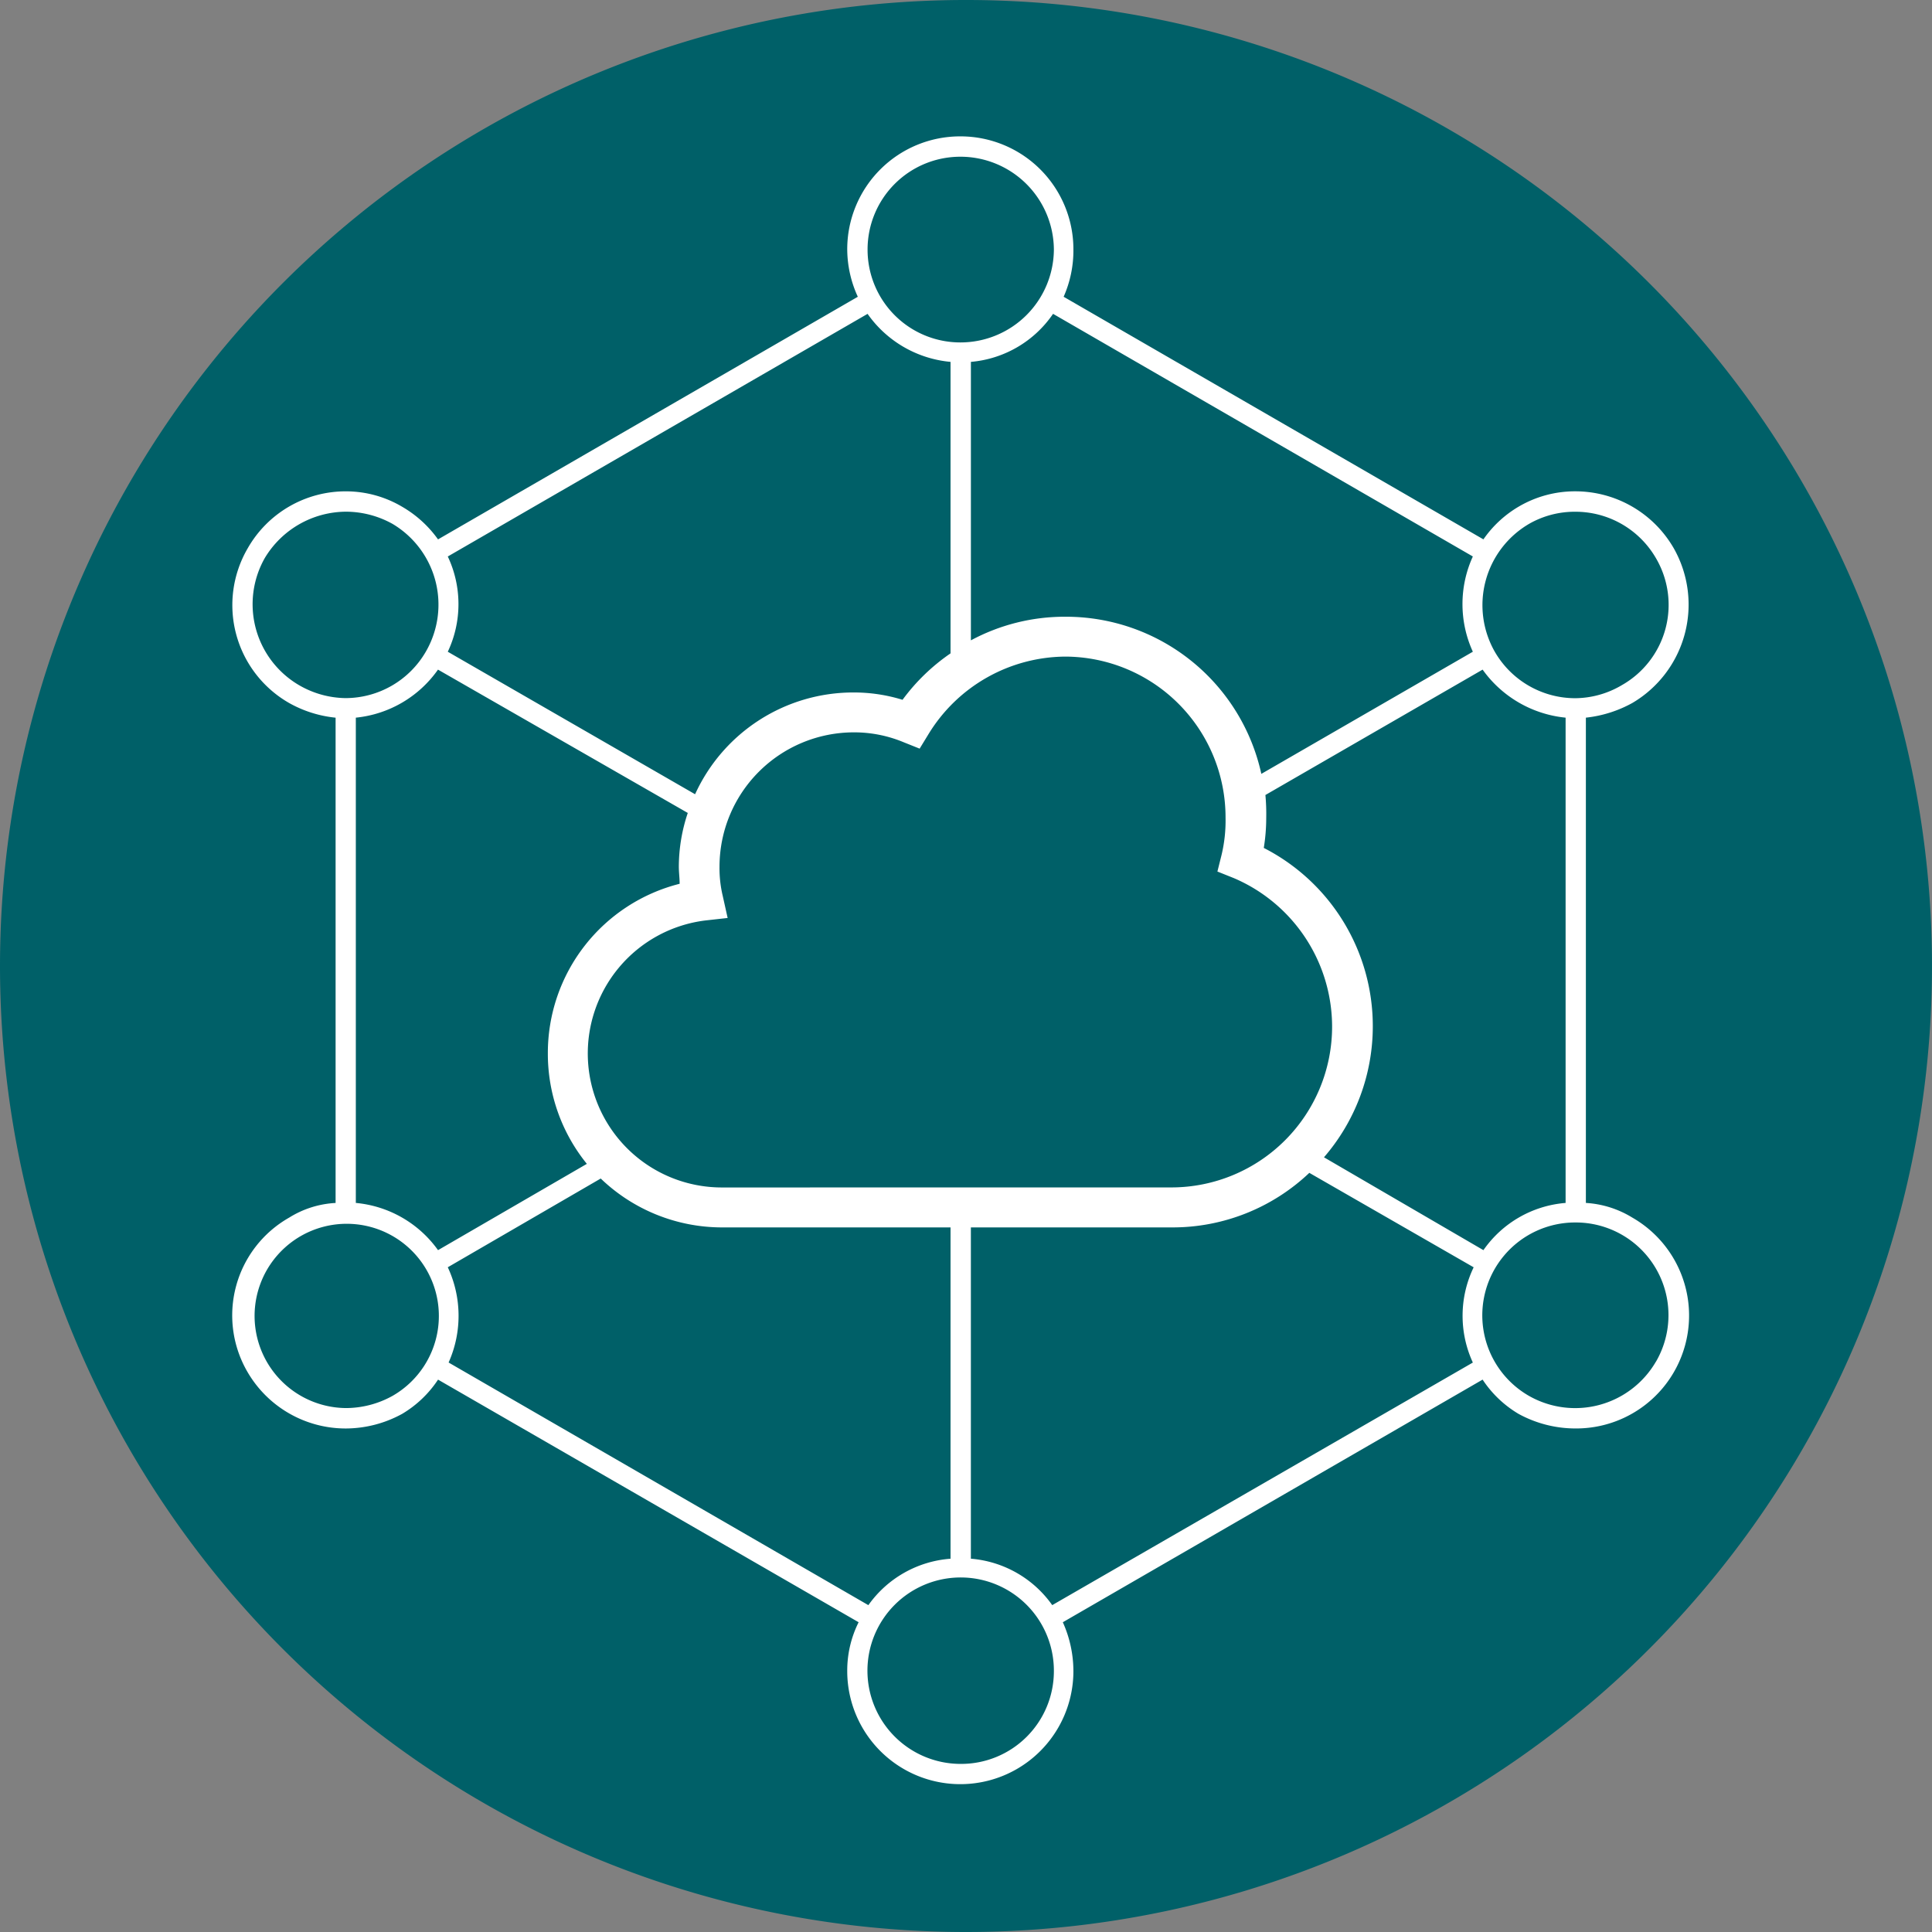
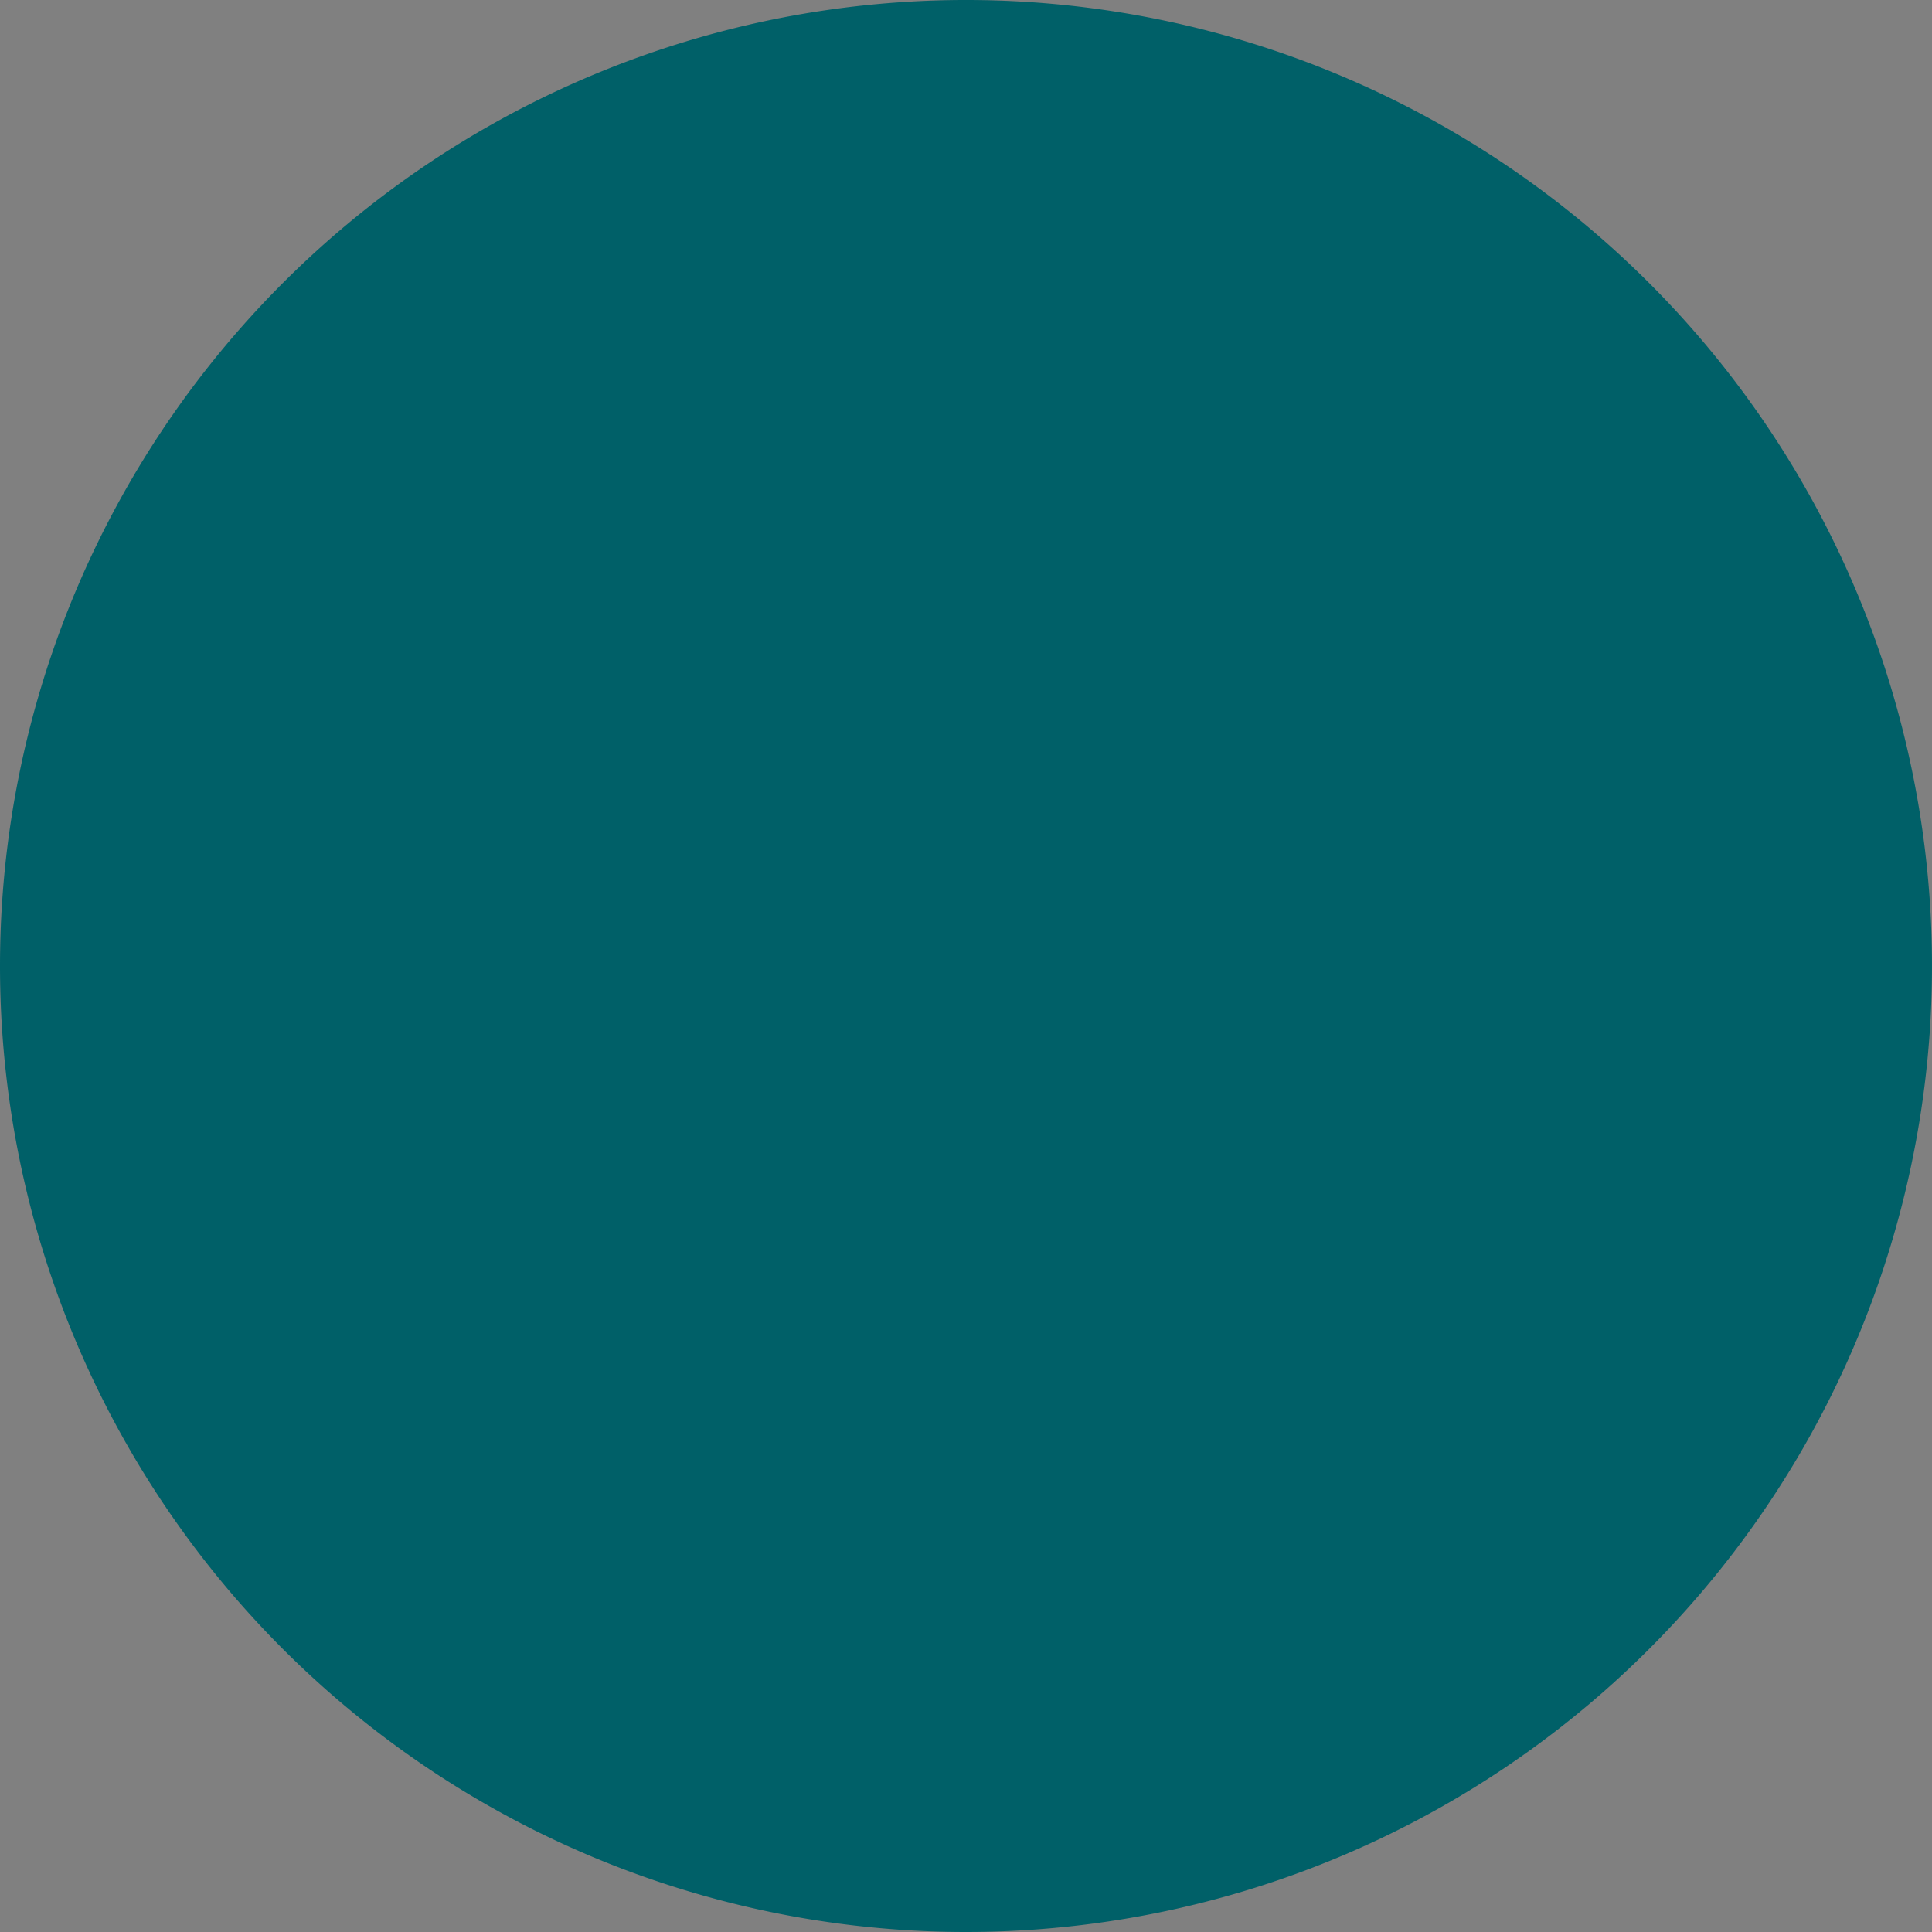
<svg xmlns="http://www.w3.org/2000/svg" width="174.778" height="174.778" viewBox="0 0 174.778 174.778">
  <rect x="0" y="0" width="174.778" height="174.778" fill="#808080" stroke="none" />
  <defs>
    <style>
      .cls-1 {
        fill: #006068;
      }

      .cls-1, .cls-2 {
        fill-rule: evenodd;
      }

      .cls-2 {
        fill: #fff;
      }
    </style>
  </defs>
  <g id="Group_25" data-name="Group 25" transform="translate(-335 -1110.562)">
    <path id="Path_1" data-name="Path 1" class="cls-1" d="M.5,1.889A87.389,87.389,0,1,1,87.889,89.278,87.389,87.389,0,0,1,.5,1.889Z" transform="translate(334.5 1196.062)" />
-     <path id="Path_2" data-name="Path 2" class="cls-2" d="M137.376,18.312a9.036,9.036,0,0,0-4.2-1.326v-43.9a11.154,11.154,0,0,0,4.2-1.326,10.331,10.331,0,0,0,3.753-13.994,10.279,10.279,0,0,0-8.905-5.156,10.047,10.047,0,0,0-5.152,1.4,10.1,10.1,0,0,0-3.165,2.946L85.932-64.99a10.323,10.323,0,0,0,.883-4.272A10.212,10.212,0,0,0,76.585-79.5a10.212,10.212,0,0,0-10.23,10.238,10.371,10.371,0,0,0,.957,4.272L29.336-43.041A10.354,10.354,0,0,0,26.1-45.988a9.982,9.982,0,0,0-5.078-1.4,10.192,10.192,0,0,0-8.905,5.156,10.2,10.2,0,0,0,3.753,13.994,10.757,10.757,0,0,0,4.2,1.326v43.9a8.78,8.78,0,0,0-4.2,1.326,10.168,10.168,0,0,0-3.753,13.994,10.276,10.276,0,0,0,8.905,5.082A10.667,10.667,0,0,0,26.1,36.063a10.023,10.023,0,0,0,3.238-3.093L67.385,54.918a9.769,9.769,0,0,0-1.03,4.419,10.23,10.23,0,1,0,20.46,0,10.8,10.8,0,0,0-.957-4.419l37.976-21.949a10.024,10.024,0,0,0,3.238,3.093,10.733,10.733,0,0,0,5.152,1.326,10.214,10.214,0,0,0,5.152-19.076Zm-13.468,2.946-14.425-8.4A18.118,18.118,0,0,0,113.9,1a18.1,18.1,0,0,0-9.862-16.13,17.013,17.013,0,0,0,.221-2.725,18.639,18.639,0,0,0-.074-2.062l19.65-11.343a10.491,10.491,0,0,0,7.507,4.346v43.9A10.027,10.027,0,0,0,123.907,21.258ZM55.021,15.587A12.123,12.123,0,0,1,53.549-8.571l1.987-.221-.442-1.989a10.853,10.853,0,0,1-.294-2.652A12.16,12.16,0,0,1,66.944-25.585a11.619,11.619,0,0,1,4.489.884l1.472.589.81-1.326a14.612,14.612,0,0,1,12.364-7,14.548,14.548,0,0,1,14.5,14.583,13.283,13.283,0,0,1-.368,3.388l-.368,1.473,1.472.589A14.629,14.629,0,0,1,110.218,1a14.548,14.548,0,0,1-14.5,14.583ZM29.336,21.258A10.291,10.291,0,0,0,21.9,16.986v-43.9a10.346,10.346,0,0,0,7.433-4.346L51.93-18.294a15.305,15.305,0,0,0-.81,4.861c0,.516.074,1.031.074,1.547A15.786,15.786,0,0,0,39.271,3.434,15.8,15.8,0,0,0,42.8,13.451Zm98.693-65.7a8.306,8.306,0,0,1,4.2-1.1,8.407,8.407,0,0,1,7.286,4.2,8.35,8.35,0,0,1-3.091,11.49,8.376,8.376,0,0,1-4.2,1.178,8.407,8.407,0,0,1-7.286-4.2A8.517,8.517,0,0,1,128.029-44.441Zm-5.078,2.946a10.36,10.36,0,0,0,0,8.617L103.816-21.829A18.093,18.093,0,0,0,86.079-36.044a17.9,17.9,0,0,0-8.537,2.136V-59.1a10.036,10.036,0,0,0,7.433-4.346ZM76.585-77.659a8.453,8.453,0,0,1,8.464,8.4,8.453,8.453,0,0,1-8.464,8.4,8.39,8.39,0,0,1-8.39-8.4A8.39,8.39,0,0,1,76.585-77.659Zm-8.39,14.215A10.315,10.315,0,0,0,75.7-59.1V-32.73a18.02,18.02,0,0,0-4.342,4.2,14.921,14.921,0,0,0-4.416-.663,15.73,15.73,0,0,0-14.351,9.207L30.219-32.877a10.091,10.091,0,0,0,0-8.617ZM13.66-41.347a8.618,8.618,0,0,1,7.36-4.2,8.715,8.715,0,0,1,4.195,1.1,8.495,8.495,0,0,1,3.017,11.564,8.407,8.407,0,0,1-7.286,4.2,8.591,8.591,0,0,1-4.195-1.178A8.479,8.479,0,0,1,13.66-41.347Zm11.555,75.79a8.715,8.715,0,0,1-4.195,1.1,8.335,8.335,0,1,1,4.195-1.1Zm5.078-3.02a10.366,10.366,0,0,0-.074-8.617l13.836-8.028A15.842,15.842,0,0,0,55.021,19.2H75.7V49.173a10.012,10.012,0,0,0-7.433,4.2ZM76.585,67.734a8.433,8.433,0,1,1,8.464-8.4A8.39,8.39,0,0,1,76.585,67.734ZM84.9,53.371a10,10,0,0,0-7.36-4.2V19.2H95.72a17.964,17.964,0,0,0,12.438-4.935l14.867,8.544a10.1,10.1,0,0,0-.074,8.617ZM139.51,31.349a8.451,8.451,0,0,1-11.481,3.093,8.4,8.4,0,0,1,4.2-15.688,8.385,8.385,0,0,1,7.286,12.595Z" transform="translate(345.29 1202.399)" />
  </g>
</svg>